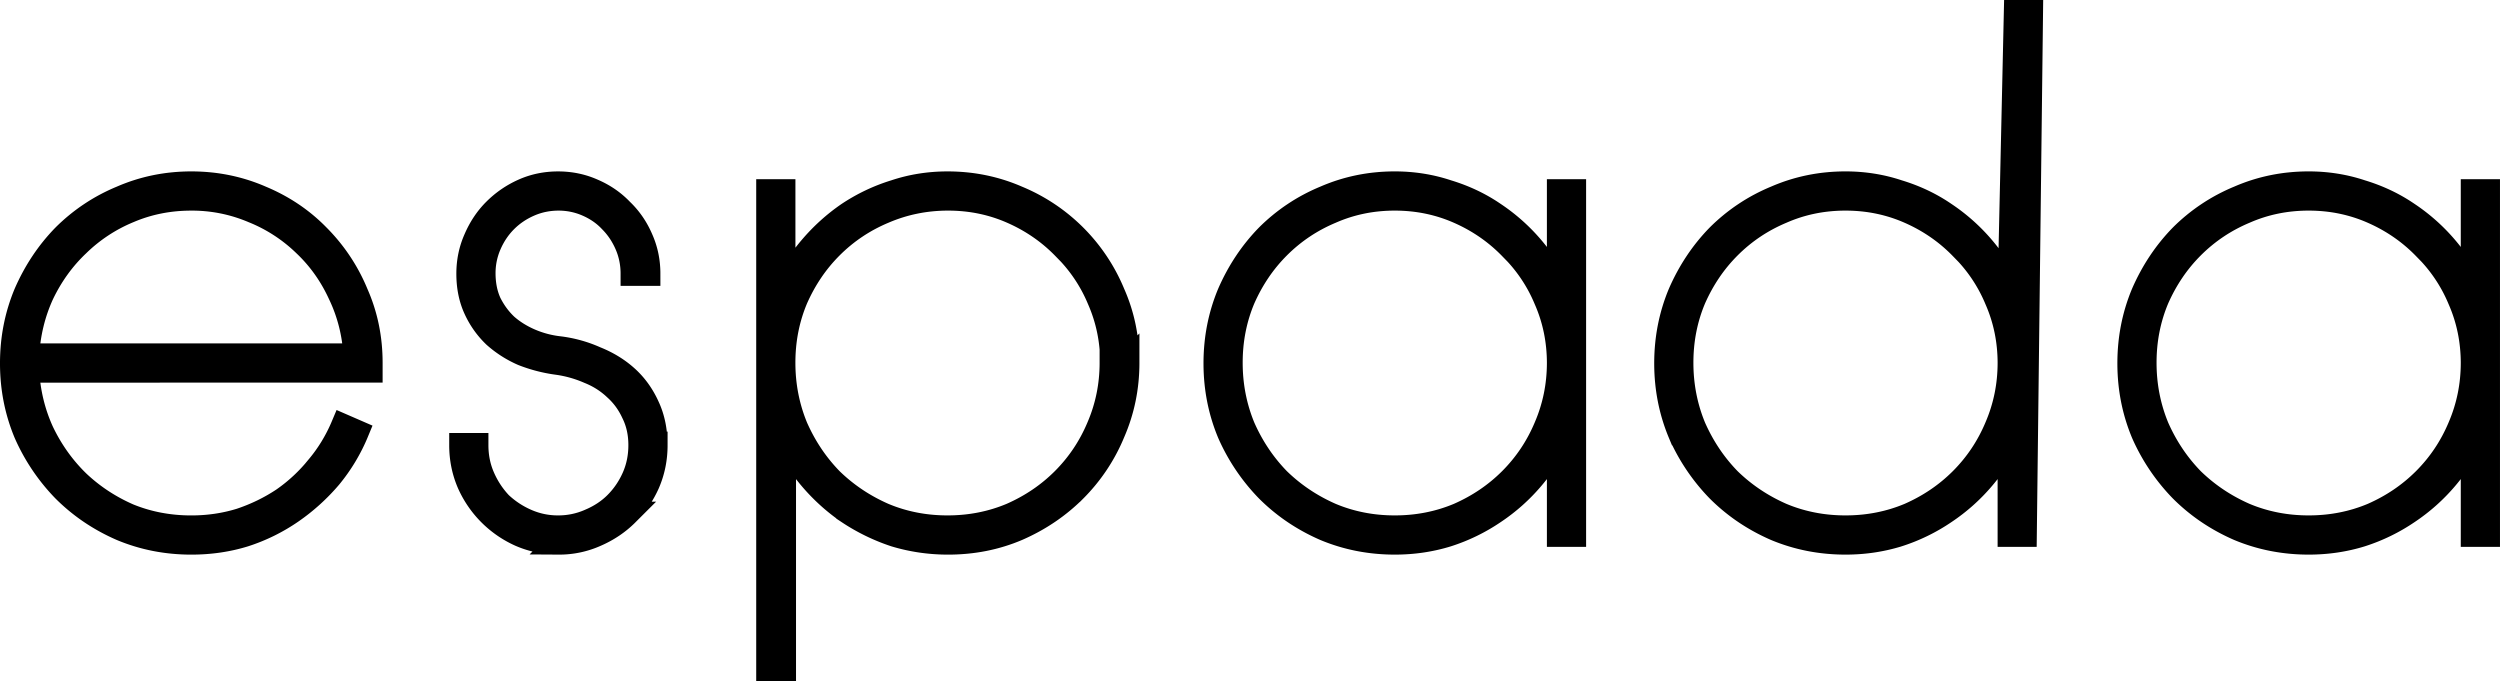
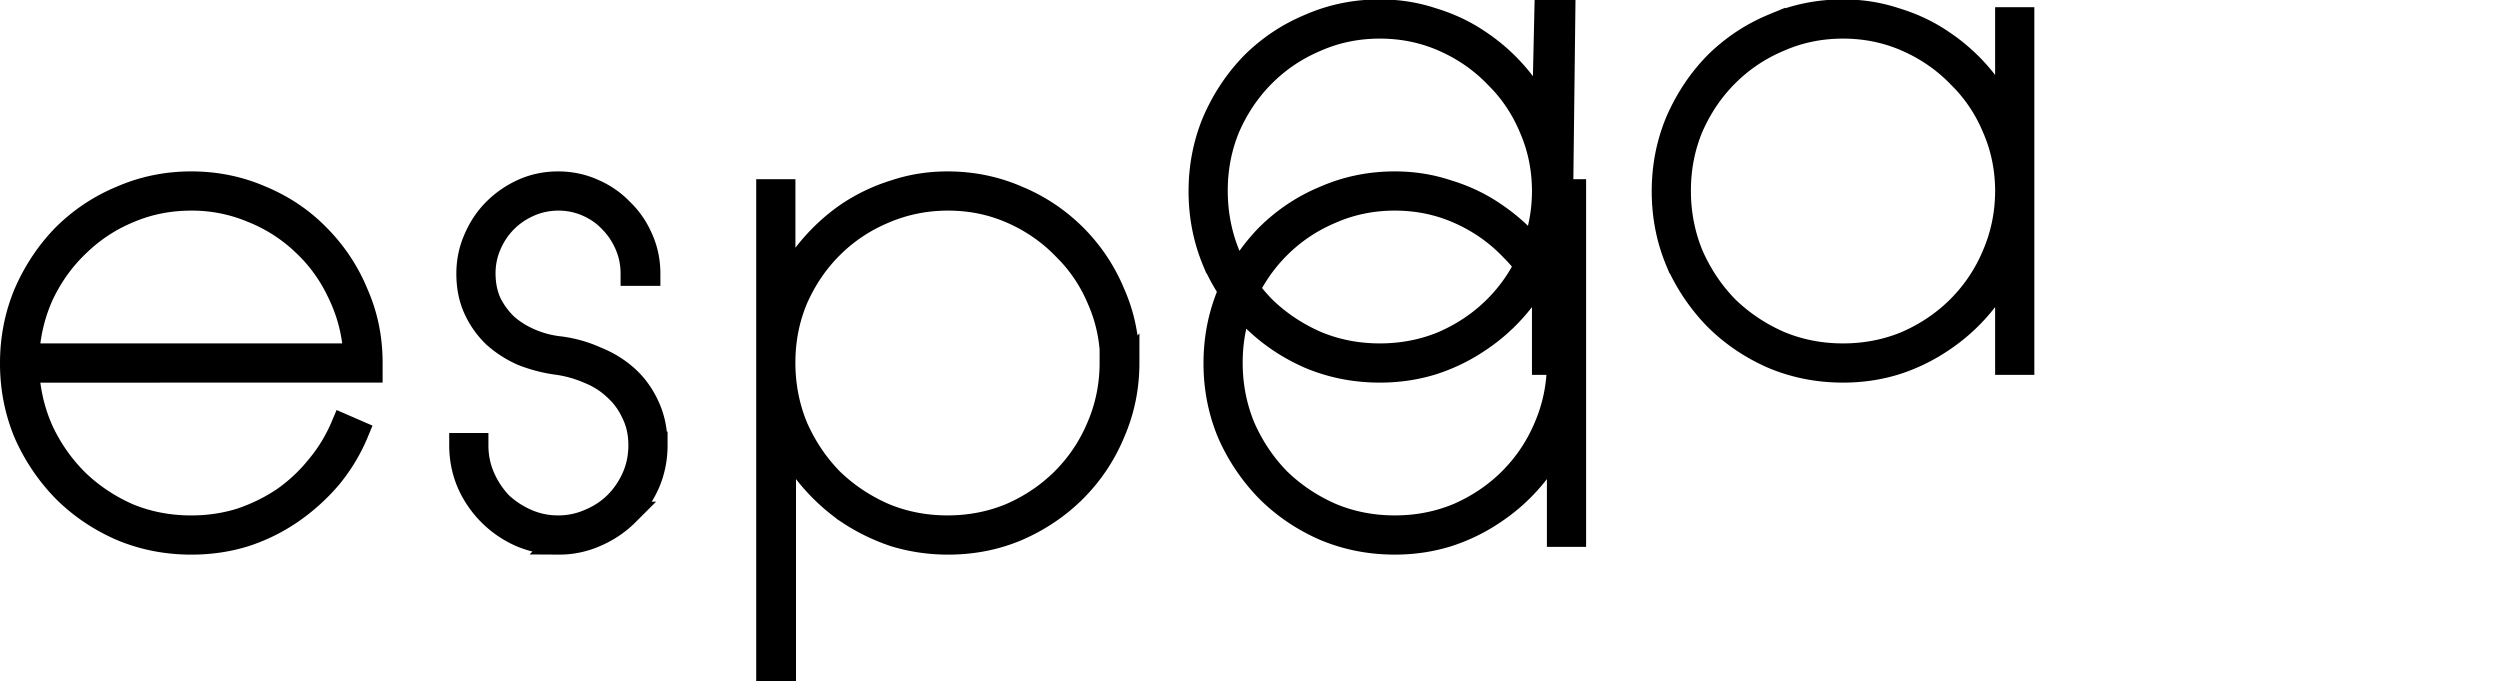
<svg xmlns="http://www.w3.org/2000/svg" width="803.694" height="219.005" viewBox="0 0 212.644 57.945">
-   <path d="M31.512 31.512v-.66c0-2.1-.406-4.064-1.219-5.893a15.01 15.01 0 0 0-3.251-4.877c-1.355-1.389-2.963-2.472-4.826-3.251-1.863-.813-3.844-1.219-5.944-1.219s-4.081.406-5.944 1.219a15.01 15.01 0 0 0-4.877 3.251c-1.355 1.389-2.438 3.014-3.251 4.877-.779 1.863-1.168 3.844-1.168 5.944s.389 4.081 1.168 5.944a16.36 16.36 0 0 0 3.251 4.826c1.389 1.389 3.014 2.489 4.877 3.302 1.863.779 3.844 1.168 5.944 1.168 1.592 0 3.099-.22 4.521-.66a15.29 15.29 0 0 0 4.013-1.981 16.84 16.84 0 0 0 3.251-2.946 14.99 14.99 0 0 0 2.286-3.81l-1.168-.508c-.542 1.287-1.253 2.455-2.134 3.505a14.18 14.18 0 0 1-2.946 2.743c-1.118.745-2.337 1.338-3.658 1.778-1.321.406-2.709.61-4.166.61-1.897 0-3.675-.339-5.334-1.016-1.626-.711-3.065-1.659-4.318-2.845-1.253-1.219-2.269-2.642-3.048-4.267-.745-1.626-1.168-3.37-1.27-5.232zm-1.27-1.27H2.302c.102-1.863.525-3.607 1.27-5.232.779-1.626 1.795-3.031 3.048-4.216a13.68 13.68 0 0 1 4.318-2.845c1.659-.711 3.437-1.067 5.334-1.067a13.27 13.27 0 0 1 5.283 1.067 13.53 13.53 0 0 1 4.369 2.845c1.253 1.185 2.252 2.591 2.997 4.216.779 1.626 1.219 3.37 1.321 5.232zm25.506 7.62c0-1.219-.22-2.303-.66-3.251-.44-.982-1.033-1.812-1.778-2.489s-1.626-1.219-2.642-1.626a10.81 10.81 0 0 0-3.099-.864 8.71 8.71 0 0 1-2.489-.66c-.779-.339-1.456-.762-2.032-1.27-.576-.542-1.05-1.185-1.422-1.93-.339-.745-.508-1.592-.508-2.54a6.05 6.05 0 0 1 .508-2.438c.339-.779.796-1.456 1.372-2.032s1.253-1.033 2.032-1.372 1.609-.508 2.489-.508a6.05 6.05 0 0 1 2.438.508c.779.339 1.439.796 1.981 1.372.576.576 1.033 1.253 1.372 2.032s.508 1.609.508 2.489h1.321c0-1.05-.203-2.032-.61-2.946-.406-.948-.965-1.761-1.676-2.438-.677-.711-1.49-1.27-2.438-1.676-.914-.406-1.897-.61-2.946-.61s-2.032.203-2.946.61-1.727.965-2.438 1.676c-.677.677-1.219 1.49-1.626 2.438-.406.914-.61 1.897-.61 2.946 0 1.118.203 2.117.61 2.997a7.39 7.39 0 0 0 1.626 2.286 9 9 0 0 0 2.388 1.524 12.57 12.57 0 0 0 2.946.762 10.25 10.25 0 0 1 2.692.762c.847.339 1.592.813 2.235 1.422.643.576 1.151 1.27 1.524 2.083.406.813.61 1.727.61 2.743 0 .982-.186 1.897-.559 2.743s-.881 1.592-1.524 2.235c-.61.61-1.355 1.101-2.235 1.473a6.61 6.61 0 0 1-2.692.559 6.61 6.61 0 0 1-2.692-.559 7.77 7.77 0 0 1-2.235-1.473 7.77 7.77 0 0 1-1.473-2.235c-.373-.847-.559-1.761-.559-2.743h-1.27c0 1.151.22 2.235.66 3.251a8.61 8.61 0 0 0 4.369 4.369c1.016.44 2.1.66 3.251.66a7.61 7.61 0 0 0 3.15-.66c1.016-.44 1.897-1.033 2.642-1.778a8.61 8.61 0 0 0 1.778-2.591c.44-1.016.66-2.1.66-3.251zm40.136-7.01c0-2.1-.406-4.064-1.219-5.893a15.01 15.01 0 0 0-8.128-8.128c-1.863-.813-3.844-1.219-5.944-1.219-1.558 0-3.048.237-4.47.711a15.21 15.21 0 0 0-3.962 1.88c-1.185.813-2.252 1.778-3.2 2.896a15.98 15.98 0 0 0-2.337 3.658v-8.484h-1.27v40.64h1.321V36.999a14.72 14.72 0 0 0 2.286 3.658c.948 1.118 2.015 2.083 3.2 2.896a16.53 16.53 0 0 0 3.962 1.93c1.456.44 2.963.66 4.521.66 2.1 0 4.064-.389 5.893-1.168 1.863-.813 3.488-1.913 4.877-3.302a15.01 15.01 0 0 0 3.251-4.877c.813-1.863 1.219-3.844 1.219-5.944zm-1.321 0c0 1.93-.373 3.759-1.118 5.486-.711 1.693-1.71 3.183-2.997 4.47-1.253 1.253-2.726 2.252-4.42 2.997-1.693.711-3.505 1.067-5.436 1.067s-3.742-.356-5.436-1.067c-1.693-.745-3.183-1.744-4.47-2.997-1.253-1.287-2.252-2.777-2.997-4.47-.711-1.727-1.067-3.556-1.067-5.486s.356-3.742 1.067-5.436c.745-1.693 1.744-3.167 2.997-4.42 1.287-1.287 2.777-2.286 4.47-2.997 1.727-.745 3.556-1.118 5.486-1.118s3.742.373 5.436 1.118 3.167 1.761 4.42 3.048a13.27 13.27 0 0 1 2.997 4.42c.745 1.693 1.118 3.505 1.118 5.436zm39.315 14.63v-29.21h-1.27v8.484a14.72 14.72 0 0 0-2.286-3.658 15.57 15.57 0 0 0-3.251-2.896c-1.185-.813-2.506-1.439-3.962-1.88-1.422-.474-2.913-.711-4.47-.711-2.1 0-4.081.406-5.944 1.219a15.01 15.01 0 0 0-4.877 3.251c-1.355 1.389-2.438 3.014-3.251 4.877-.779 1.863-1.168 3.844-1.168 5.944s.389 4.081 1.168 5.944a16.36 16.36 0 0 0 3.251 4.826c1.389 1.389 3.014 2.489 4.877 3.302 1.863.779 3.844 1.168 5.944 1.168 1.558 0 3.048-.22 4.47-.66a15.38 15.38 0 0 0 3.962-1.93 15.57 15.57 0 0 0 3.251-2.896 14.72 14.72 0 0 0 2.286-3.658v8.484zm-1.27-14.63c0 1.93-.373 3.759-1.118 5.486-.711 1.693-1.71 3.183-2.997 4.47-1.253 1.253-2.726 2.252-4.42 2.997-1.693.711-3.505 1.067-5.436 1.067s-3.742-.356-5.436-1.067c-1.693-.745-3.183-1.744-4.47-2.997-1.253-1.287-2.252-2.777-2.997-4.47-.711-1.727-1.067-3.556-1.067-5.486s.356-3.742 1.067-5.436c.745-1.693 1.744-3.167 2.997-4.42 1.287-1.287 2.777-2.286 4.47-2.997 1.693-.745 3.505-1.118 5.436-1.118s3.742.373 5.436 1.118 3.167 1.761 4.42 3.048a13.27 13.27 0 0 1 2.997 4.42c.745 1.693 1.118 3.505 1.118 5.436zm39.607 14.63l.529-44.45h-1.27l-.529 23.724a14.72 14.72 0 0 0-2.286-3.658 15.57 15.57 0 0 0-3.251-2.896c-1.185-.813-2.506-1.439-3.962-1.88-1.422-.474-2.913-.711-4.47-.711-2.1 0-4.081.406-5.944 1.219a15.01 15.01 0 0 0-4.877 3.251c-1.355 1.389-2.438 3.014-3.251 4.877-.779 1.863-1.168 3.844-1.168 5.944s.389 4.081 1.168 5.944a16.36 16.36 0 0 0 3.251 4.826c1.389 1.389 3.014 2.489 4.877 3.302 1.863.779 3.844 1.168 5.944 1.168 1.558 0 3.048-.22 4.47-.66a15.38 15.38 0 0 0 3.962-1.93 15.57 15.57 0 0 0 3.251-2.896 14.72 14.72 0 0 0 2.286-3.658v8.484zm-1.27-14.63c0 1.93-.373 3.759-1.118 5.486-.711 1.693-1.71 3.183-2.997 4.47-1.253 1.253-2.726 2.252-4.42 2.997-1.693.711-3.505 1.067-5.436 1.067s-3.742-.356-5.436-1.067c-1.693-.745-3.183-1.744-4.47-2.997-1.253-1.287-2.252-2.777-2.997-4.47-.711-1.727-1.067-3.556-1.067-5.486s.356-3.742 1.067-5.436c.745-1.693 1.744-3.167 2.997-4.42 1.287-1.287 2.777-2.286 4.47-2.997 1.693-.745 3.505-1.118 5.436-1.118s3.742.373 5.436 1.118 3.167 1.761 4.42 3.048a13.27 13.27 0 0 1 2.997 4.42c.745 1.693 1.118 3.505 1.118 5.436zm40.665 14.63v-29.21h-1.27v8.484a14.72 14.72 0 0 0-2.286-3.658 15.57 15.57 0 0 0-3.251-2.896c-1.185-.813-2.506-1.439-3.962-1.88-1.422-.474-2.913-.711-4.47-.711-2.1 0-4.081.406-5.944 1.219a15.01 15.01 0 0 0-4.877 3.251c-1.355 1.389-2.438 3.014-3.251 4.877-.779 1.863-1.168 3.844-1.168 5.944s.389 4.081 1.168 5.944a16.36 16.36 0 0 0 3.251 4.826c1.389 1.389 3.014 2.489 4.877 3.302 1.863.779 3.844 1.168 5.944 1.168 1.558 0 3.048-.22 4.47-.66a15.38 15.38 0 0 0 3.962-1.93 15.57 15.57 0 0 0 3.251-2.896 14.72 14.72 0 0 0 2.286-3.658v8.484zm-1.27-14.63c0 1.93-.373 3.759-1.118 5.486-.711 1.693-1.71 3.183-2.997 4.47-1.253 1.253-2.726 2.252-4.42 2.997-1.693.711-3.505 1.067-5.436 1.067s-3.742-.356-5.436-1.067c-1.693-.745-3.183-1.744-4.47-2.997-1.253-1.287-2.252-2.777-2.997-4.47-.711-1.727-1.067-3.556-1.067-5.486s.356-3.742 1.067-5.436c.745-1.693 1.744-3.167 2.997-4.42 1.287-1.287 2.777-2.286 4.47-2.997 1.693-.745 3.505-1.118 5.436-1.118s3.742.373 5.436 1.118 3.167 1.761 4.42 3.048a13.27 13.27 0 0 1 2.997 4.42c.745 1.693 1.118 3.505 1.118 5.436z" stroke="#000" stroke-width="2.065" />
+   <path d="M31.512 31.512v-.66c0-2.1-.406-4.064-1.219-5.893a15.01 15.01 0 0 0-3.251-4.877c-1.355-1.389-2.963-2.472-4.826-3.251-1.863-.813-3.844-1.219-5.944-1.219s-4.081.406-5.944 1.219a15.01 15.01 0 0 0-4.877 3.251c-1.355 1.389-2.438 3.014-3.251 4.877-.779 1.863-1.168 3.844-1.168 5.944s.389 4.081 1.168 5.944a16.36 16.36 0 0 0 3.251 4.826c1.389 1.389 3.014 2.489 4.877 3.302 1.863.779 3.844 1.168 5.944 1.168 1.592 0 3.099-.22 4.521-.66a15.29 15.29 0 0 0 4.013-1.981 16.84 16.84 0 0 0 3.251-2.946 14.99 14.99 0 0 0 2.286-3.81l-1.168-.508c-.542 1.287-1.253 2.455-2.134 3.505a14.18 14.18 0 0 1-2.946 2.743c-1.118.745-2.337 1.338-3.658 1.778-1.321.406-2.709.61-4.166.61-1.897 0-3.675-.339-5.334-1.016-1.626-.711-3.065-1.659-4.318-2.845-1.253-1.219-2.269-2.642-3.048-4.267-.745-1.626-1.168-3.37-1.27-5.232zm-1.27-1.27H2.302c.102-1.863.525-3.607 1.27-5.232.779-1.626 1.795-3.031 3.048-4.216a13.68 13.68 0 0 1 4.318-2.845c1.659-.711 3.437-1.067 5.334-1.067a13.27 13.27 0 0 1 5.283 1.067 13.53 13.53 0 0 1 4.369 2.845c1.253 1.185 2.252 2.591 2.997 4.216.779 1.626 1.219 3.37 1.321 5.232zm25.506 7.62c0-1.219-.22-2.303-.66-3.251-.44-.982-1.033-1.812-1.778-2.489s-1.626-1.219-2.642-1.626a10.81 10.81 0 0 0-3.099-.864 8.71 8.71 0 0 1-2.489-.66c-.779-.339-1.456-.762-2.032-1.27-.576-.542-1.05-1.185-1.422-1.93-.339-.745-.508-1.592-.508-2.54a6.05 6.05 0 0 1 .508-2.438c.339-.779.796-1.456 1.372-2.032s1.253-1.033 2.032-1.372 1.609-.508 2.489-.508a6.05 6.05 0 0 1 2.438.508c.779.339 1.439.796 1.981 1.372.576.576 1.033 1.253 1.372 2.032s.508 1.609.508 2.489h1.321c0-1.05-.203-2.032-.61-2.946-.406-.948-.965-1.761-1.676-2.438-.677-.711-1.49-1.27-2.438-1.676-.914-.406-1.897-.61-2.946-.61s-2.032.203-2.946.61-1.727.965-2.438 1.676c-.677.677-1.219 1.49-1.626 2.438-.406.914-.61 1.897-.61 2.946 0 1.118.203 2.117.61 2.997a7.39 7.39 0 0 0 1.626 2.286 9 9 0 0 0 2.388 1.524 12.57 12.57 0 0 0 2.946.762 10.25 10.25 0 0 1 2.692.762c.847.339 1.592.813 2.235 1.422.643.576 1.151 1.27 1.524 2.083.406.813.61 1.727.61 2.743 0 .982-.186 1.897-.559 2.743s-.881 1.592-1.524 2.235c-.61.61-1.355 1.101-2.235 1.473a6.61 6.61 0 0 1-2.692.559 6.61 6.61 0 0 1-2.692-.559 7.77 7.77 0 0 1-2.235-1.473 7.77 7.77 0 0 1-1.473-2.235c-.373-.847-.559-1.761-.559-2.743h-1.27c0 1.151.22 2.235.66 3.251a8.61 8.61 0 0 0 4.369 4.369c1.016.44 2.1.66 3.251.66a7.61 7.61 0 0 0 3.15-.66c1.016-.44 1.897-1.033 2.642-1.778a8.61 8.61 0 0 0 1.778-2.591c.44-1.016.66-2.1.66-3.251zm40.136-7.01c0-2.1-.406-4.064-1.219-5.893a15.01 15.01 0 0 0-8.128-8.128c-1.863-.813-3.844-1.219-5.944-1.219-1.558 0-3.048.237-4.47.711a15.21 15.21 0 0 0-3.962 1.88c-1.185.813-2.252 1.778-3.2 2.896a15.98 15.98 0 0 0-2.337 3.658v-8.484h-1.27v40.64h1.321V36.999a14.72 14.72 0 0 0 2.286 3.658c.948 1.118 2.015 2.083 3.2 2.896a16.53 16.53 0 0 0 3.962 1.93c1.456.44 2.963.66 4.521.66 2.1 0 4.064-.389 5.893-1.168 1.863-.813 3.488-1.913 4.877-3.302a15.01 15.01 0 0 0 3.251-4.877c.813-1.863 1.219-3.844 1.219-5.944zm-1.321 0c0 1.93-.373 3.759-1.118 5.486-.711 1.693-1.71 3.183-2.997 4.47-1.253 1.253-2.726 2.252-4.42 2.997-1.693.711-3.505 1.067-5.436 1.067s-3.742-.356-5.436-1.067c-1.693-.745-3.183-1.744-4.47-2.997-1.253-1.287-2.252-2.777-2.997-4.47-.711-1.727-1.067-3.556-1.067-5.486s.356-3.742 1.067-5.436c.745-1.693 1.744-3.167 2.997-4.42 1.287-1.287 2.777-2.286 4.47-2.997 1.727-.745 3.556-1.118 5.486-1.118s3.742.373 5.436 1.118 3.167 1.761 4.42 3.048a13.27 13.27 0 0 1 2.997 4.42c.745 1.693 1.118 3.505 1.118 5.436zm39.315 14.63v-29.21h-1.27v8.484a14.72 14.72 0 0 0-2.286-3.658 15.57 15.57 0 0 0-3.251-2.896c-1.185-.813-2.506-1.439-3.962-1.88-1.422-.474-2.913-.711-4.47-.711-2.1 0-4.081.406-5.944 1.219a15.01 15.01 0 0 0-4.877 3.251c-1.355 1.389-2.438 3.014-3.251 4.877-.779 1.863-1.168 3.844-1.168 5.944s.389 4.081 1.168 5.944a16.36 16.36 0 0 0 3.251 4.826c1.389 1.389 3.014 2.489 4.877 3.302 1.863.779 3.844 1.168 5.944 1.168 1.558 0 3.048-.22 4.47-.66a15.38 15.38 0 0 0 3.962-1.93 15.57 15.57 0 0 0 3.251-2.896 14.72 14.72 0 0 0 2.286-3.658v8.484zm-1.27-14.63c0 1.93-.373 3.759-1.118 5.486-.711 1.693-1.71 3.183-2.997 4.47-1.253 1.253-2.726 2.252-4.42 2.997-1.693.711-3.505 1.067-5.436 1.067s-3.742-.356-5.436-1.067c-1.693-.745-3.183-1.744-4.47-2.997-1.253-1.287-2.252-2.777-2.997-4.47-.711-1.727-1.067-3.556-1.067-5.486s.356-3.742 1.067-5.436c.745-1.693 1.744-3.167 2.997-4.42 1.287-1.287 2.777-2.286 4.47-2.997 1.693-.745 3.505-1.118 5.436-1.118s3.742.373 5.436 1.118 3.167 1.761 4.42 3.048a13.27 13.27 0 0 1 2.997 4.42c.745 1.693 1.118 3.505 1.118 5.436zl.529-44.45h-1.27l-.529 23.724a14.72 14.72 0 0 0-2.286-3.658 15.57 15.57 0 0 0-3.251-2.896c-1.185-.813-2.506-1.439-3.962-1.88-1.422-.474-2.913-.711-4.47-.711-2.1 0-4.081.406-5.944 1.219a15.01 15.01 0 0 0-4.877 3.251c-1.355 1.389-2.438 3.014-3.251 4.877-.779 1.863-1.168 3.844-1.168 5.944s.389 4.081 1.168 5.944a16.36 16.36 0 0 0 3.251 4.826c1.389 1.389 3.014 2.489 4.877 3.302 1.863.779 3.844 1.168 5.944 1.168 1.558 0 3.048-.22 4.47-.66a15.38 15.38 0 0 0 3.962-1.93 15.57 15.57 0 0 0 3.251-2.896 14.72 14.72 0 0 0 2.286-3.658v8.484zm-1.27-14.63c0 1.93-.373 3.759-1.118 5.486-.711 1.693-1.71 3.183-2.997 4.47-1.253 1.253-2.726 2.252-4.42 2.997-1.693.711-3.505 1.067-5.436 1.067s-3.742-.356-5.436-1.067c-1.693-.745-3.183-1.744-4.47-2.997-1.253-1.287-2.252-2.777-2.997-4.47-.711-1.727-1.067-3.556-1.067-5.486s.356-3.742 1.067-5.436c.745-1.693 1.744-3.167 2.997-4.42 1.287-1.287 2.777-2.286 4.47-2.997 1.693-.745 3.505-1.118 5.436-1.118s3.742.373 5.436 1.118 3.167 1.761 4.42 3.048a13.27 13.27 0 0 1 2.997 4.42c.745 1.693 1.118 3.505 1.118 5.436zm40.665 14.63v-29.21h-1.27v8.484a14.72 14.72 0 0 0-2.286-3.658 15.57 15.57 0 0 0-3.251-2.896c-1.185-.813-2.506-1.439-3.962-1.88-1.422-.474-2.913-.711-4.47-.711-2.1 0-4.081.406-5.944 1.219a15.01 15.01 0 0 0-4.877 3.251c-1.355 1.389-2.438 3.014-3.251 4.877-.779 1.863-1.168 3.844-1.168 5.944s.389 4.081 1.168 5.944a16.36 16.36 0 0 0 3.251 4.826c1.389 1.389 3.014 2.489 4.877 3.302 1.863.779 3.844 1.168 5.944 1.168 1.558 0 3.048-.22 4.47-.66a15.38 15.38 0 0 0 3.962-1.93 15.57 15.57 0 0 0 3.251-2.896 14.72 14.72 0 0 0 2.286-3.658v8.484zm-1.27-14.63c0 1.93-.373 3.759-1.118 5.486-.711 1.693-1.71 3.183-2.997 4.47-1.253 1.253-2.726 2.252-4.42 2.997-1.693.711-3.505 1.067-5.436 1.067s-3.742-.356-5.436-1.067c-1.693-.745-3.183-1.744-4.47-2.997-1.253-1.287-2.252-2.777-2.997-4.47-.711-1.727-1.067-3.556-1.067-5.486s.356-3.742 1.067-5.436c.745-1.693 1.744-3.167 2.997-4.42 1.287-1.287 2.777-2.286 4.47-2.997 1.693-.745 3.505-1.118 5.436-1.118s3.742.373 5.436 1.118 3.167 1.761 4.42 3.048a13.27 13.27 0 0 1 2.997 4.42c.745 1.693 1.118 3.505 1.118 5.436z" stroke="#000" stroke-width="2.065" />
</svg>